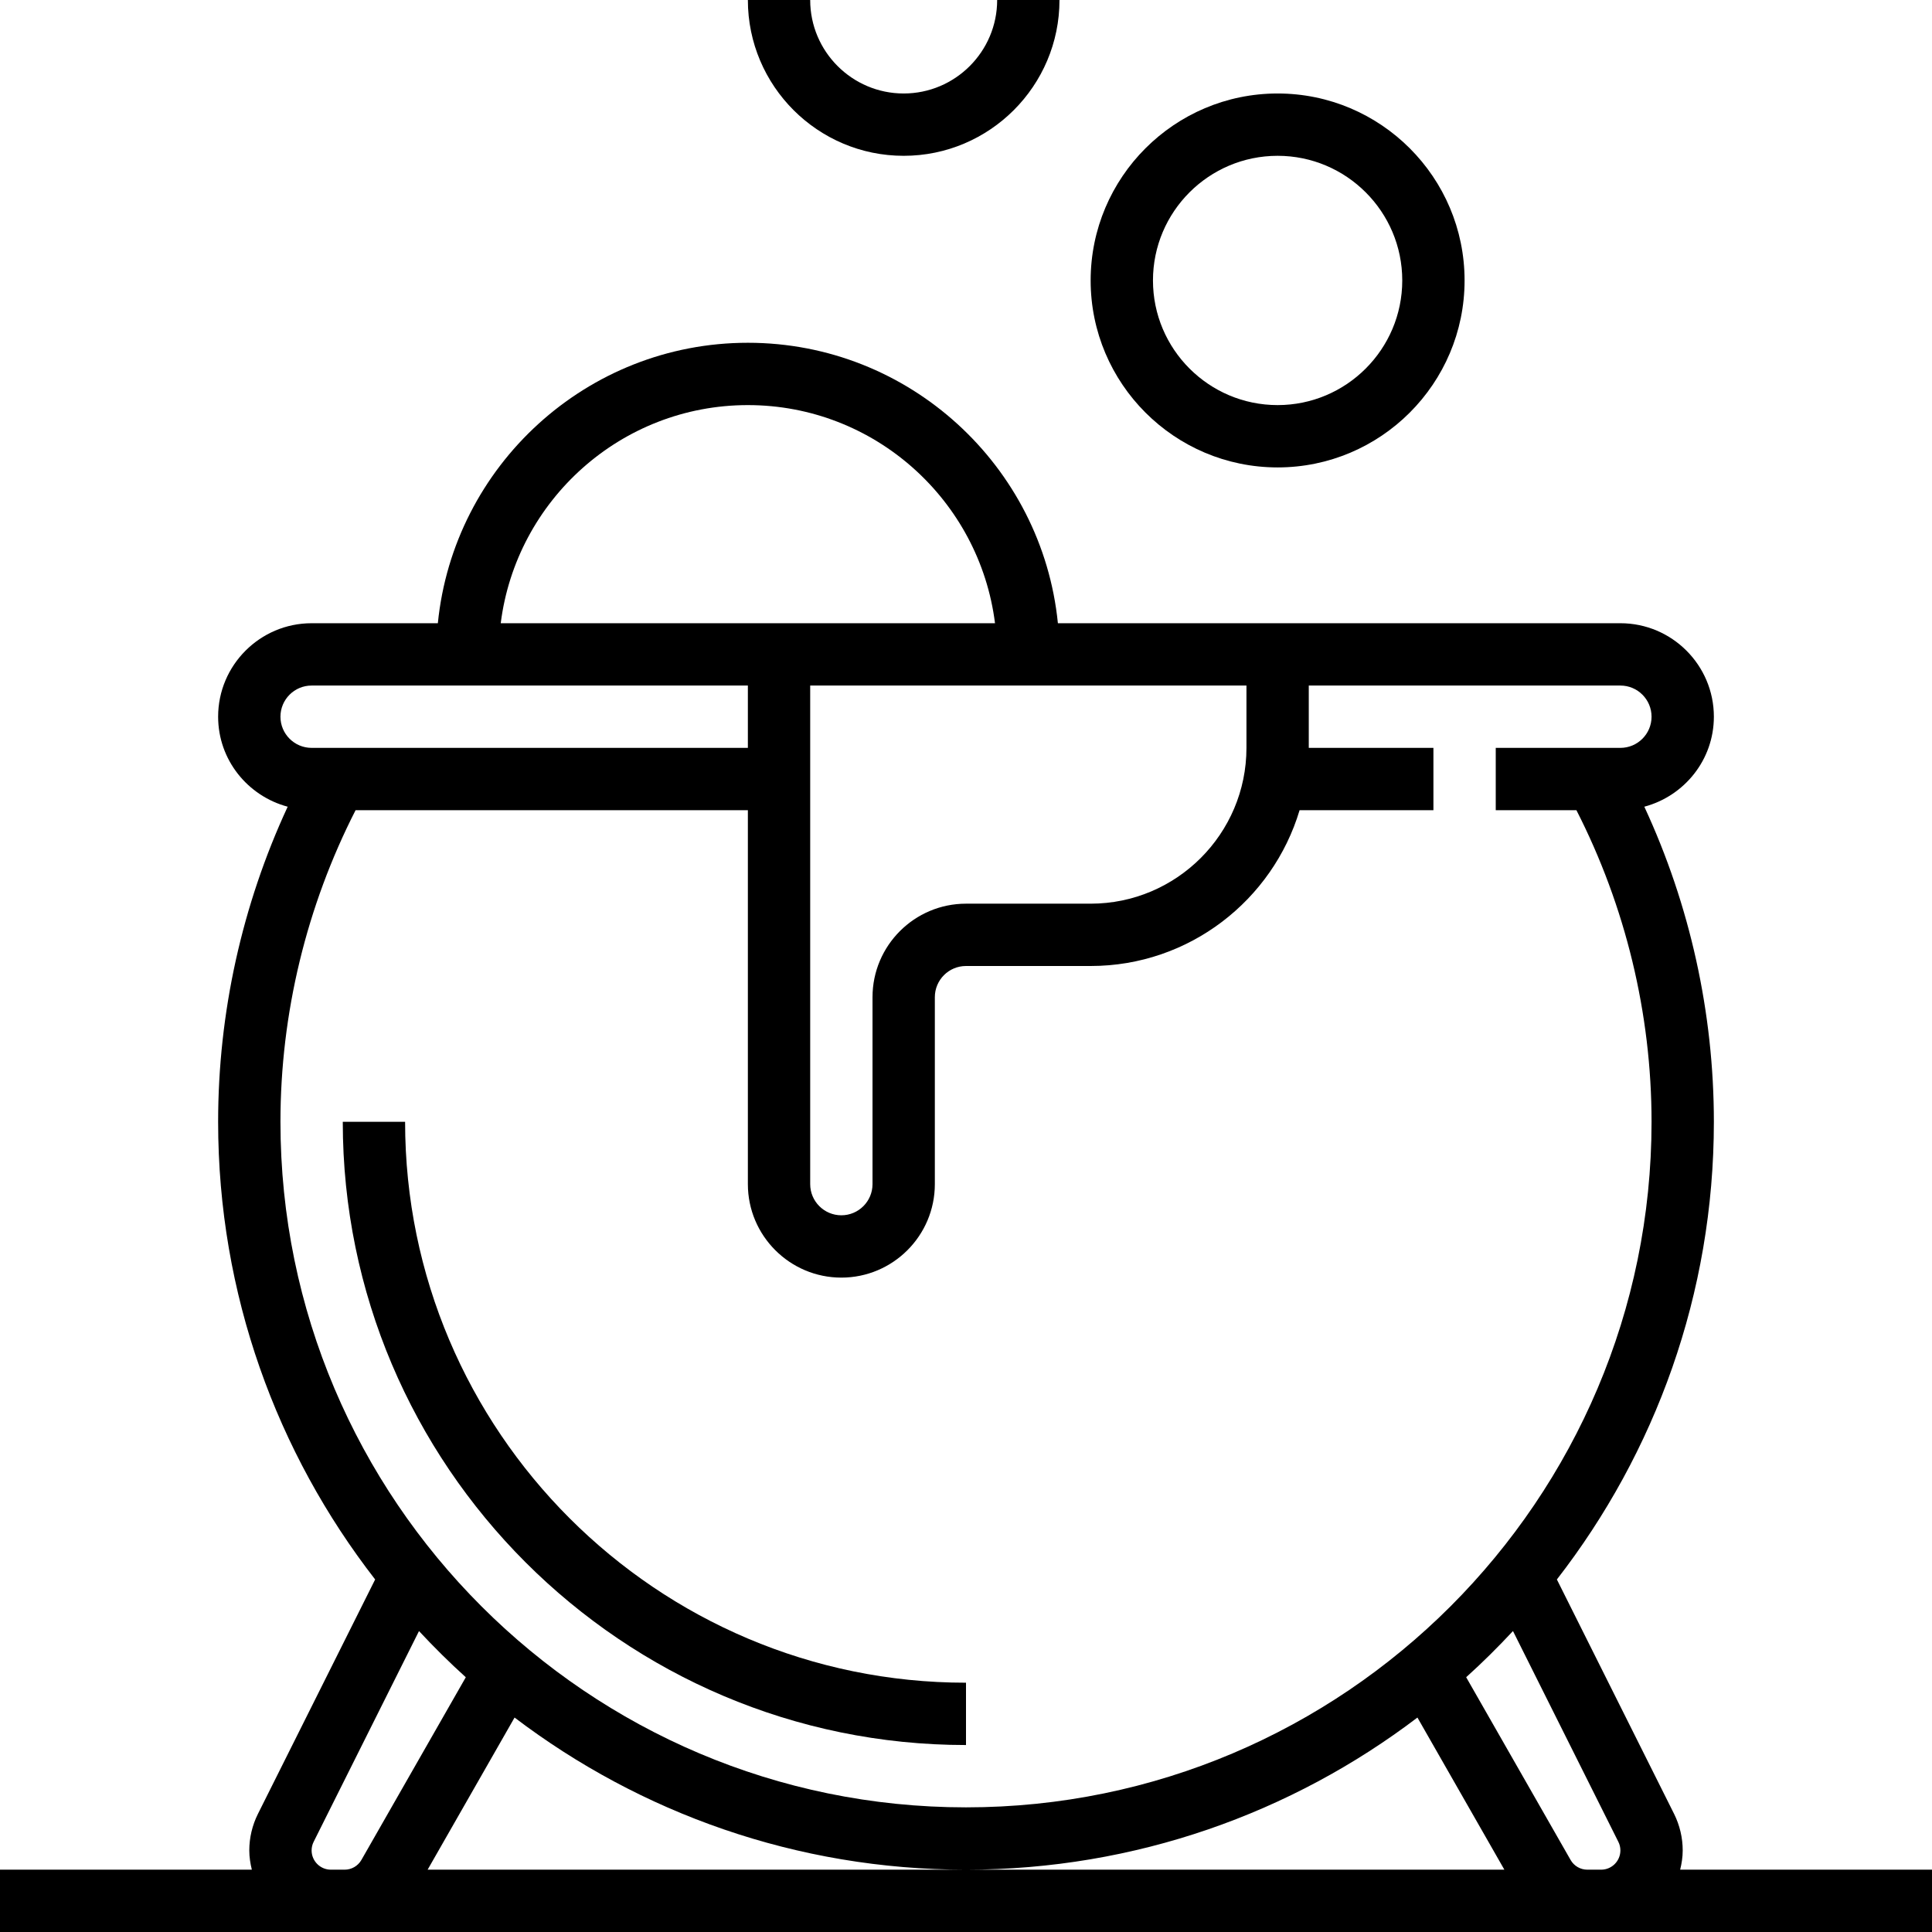
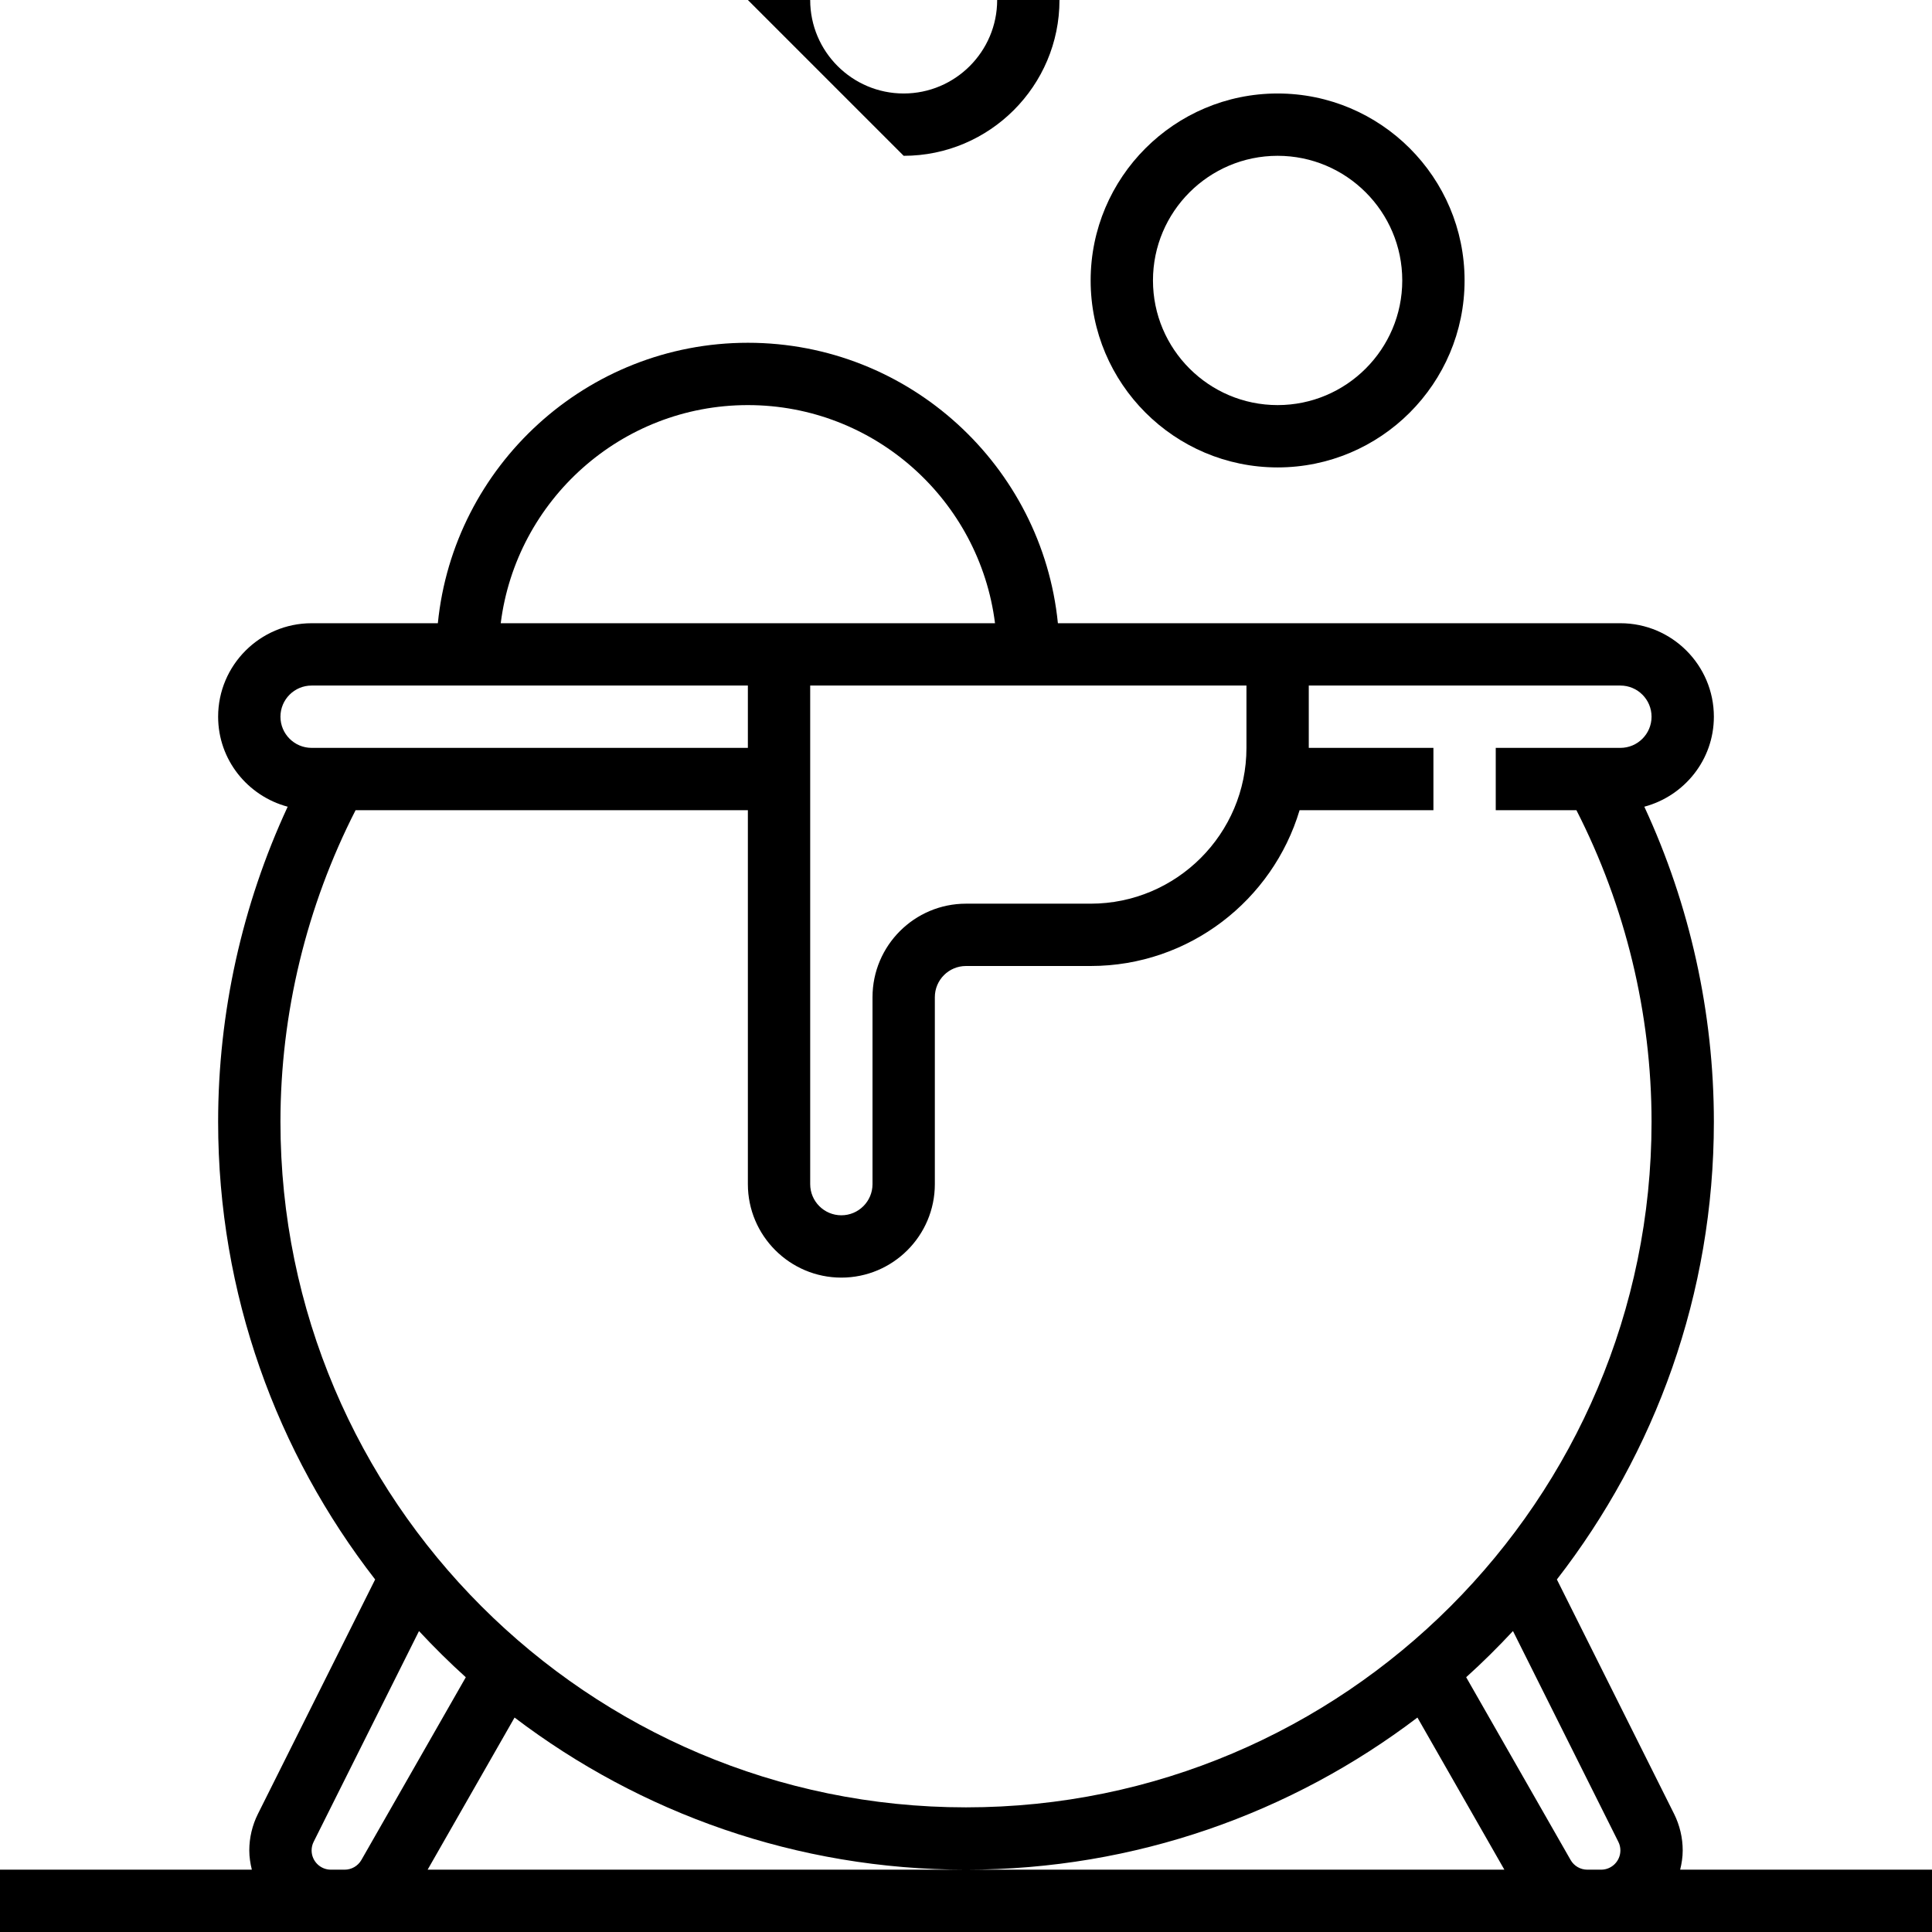
<svg xmlns="http://www.w3.org/2000/svg" version="1.1" id="Layer_1" x="0px" y="0px" viewBox="0 0 496 496" style="enable-background:new 0 0 496 496;" xml:space="preserve">
  <g>
    <g>
      <g>
-         <path d="M248,448v-16c-79.4,0-144-64.6-144-144H88C88,376.224,159.776,448,248,448z" />
        <path d="M431.344,480c0.392-1.592,0.656-3.232,0.656-4.944c0-3.232-0.768-6.48-2.208-9.368l-30.096-60.192     C424.92,372.992,440,332.232,440,288c0-27.968-6.152-55.688-17.856-80.896C432.392,204.368,440,195.096,440,184     c0-13.232-10.768-24-24-24H271.592C267.56,119.632,233.408,88,192,88s-75.568,31.632-79.592,72H80c-13.232,0-24,10.768-24,24     c0,11.096,7.608,20.368,17.856,23.104C62.152,232.312,56,260.032,56,288c0,44.232,15.08,84.992,40.312,117.496l-30.096,60.192     c-1.448,2.888-2.216,6.136-2.216,9.368c0,1.712,0.264,3.352,0.656,4.944H0v16h84.944h3.536h319.032h3.536H496v-16H431.344z      M320,176v16c0,22.056-17.944,40-40,40h-32c-13.232,0-24,10.768-24,24v48c0,4.416-3.584,8-8,8s-8-3.584-8-8V176H320z M192,104     c32.576,0,59.488,24.48,63.448,56H128.552C132.512,128.48,159.424,104,192,104z M72,184c0-4.416,3.584-8,8-8h112v16H80     C75.584,192,72,188.416,72,184z M72,288c0-27.832,6.704-55.36,19.288-80H192v96c0,13.232,10.768,24,24,24s24-10.768,24-24v-48     c0-4.416,3.584-8,8-8h32c25.312,0,46.736-16.904,53.64-40H368v-16h-32v-16h80c4.416,0,8,3.584,8,8s-3.584,8-8,8h-32v16h20.712     C417.296,232.64,424,260.168,424,288c0,97.048-78.952,176-176,176S72,385.048,72,288z M88.488,480h-3.544     c-2.728,0-4.944-2.216-4.944-4.944c0-0.768,0.176-1.528,0.52-2.208l27.048-54.104c3.84,4.12,7.832,8.08,12.016,11.856     l-26.808,46.912C91.896,479.048,90.256,480,88.488,480z M248,480H109.784l22.32-39.056C164.336,465.432,204.496,480,248,480     c43.504,0,83.664-14.568,115.896-39.056L386.216,480H248z M411.056,480h-3.544c-1.776,0-3.416-0.952-4.296-2.496l-26.808-46.912     c4.184-3.768,8.176-7.736,12.016-11.856l27.048,54.104c0.352,0.68,0.528,1.448,0.528,2.216C416,477.784,413.784,480,411.056,480z     " />
        <path d="M328,120c26.472,0,48-21.528,48-48s-21.528-48-48-48s-48,21.528-48,48S301.528,120,328,120z M328,40     c17.648,0,32,14.352,32,32s-14.352,32-32,32s-32-14.352-32-32S310.352,40,328,40z" />
-         <path d="M232,40c22.056,0,40-17.944,40-40h-16c0,13.232-10.768,24-24,24s-24-10.768-24-24h-16C192,22.056,209.944,40,232,40z" />
+         <path d="M232,40c22.056,0,40-17.944,40-40h-16c0,13.232-10.768,24-24,24s-24-10.768-24-24h-16z" />
      </g>
    </g>
  </g>
  <g>
</g>
  <g>
</g>
  <g>
</g>
  <g>
</g>
  <g>
</g>
  <g>
</g>
  <g>
</g>
  <g>
</g>
  <g>
</g>
  <g>
</g>
  <g>
</g>
  <g>
</g>
  <g>
</g>
  <g>
</g>
  <g>
</g>
</svg>